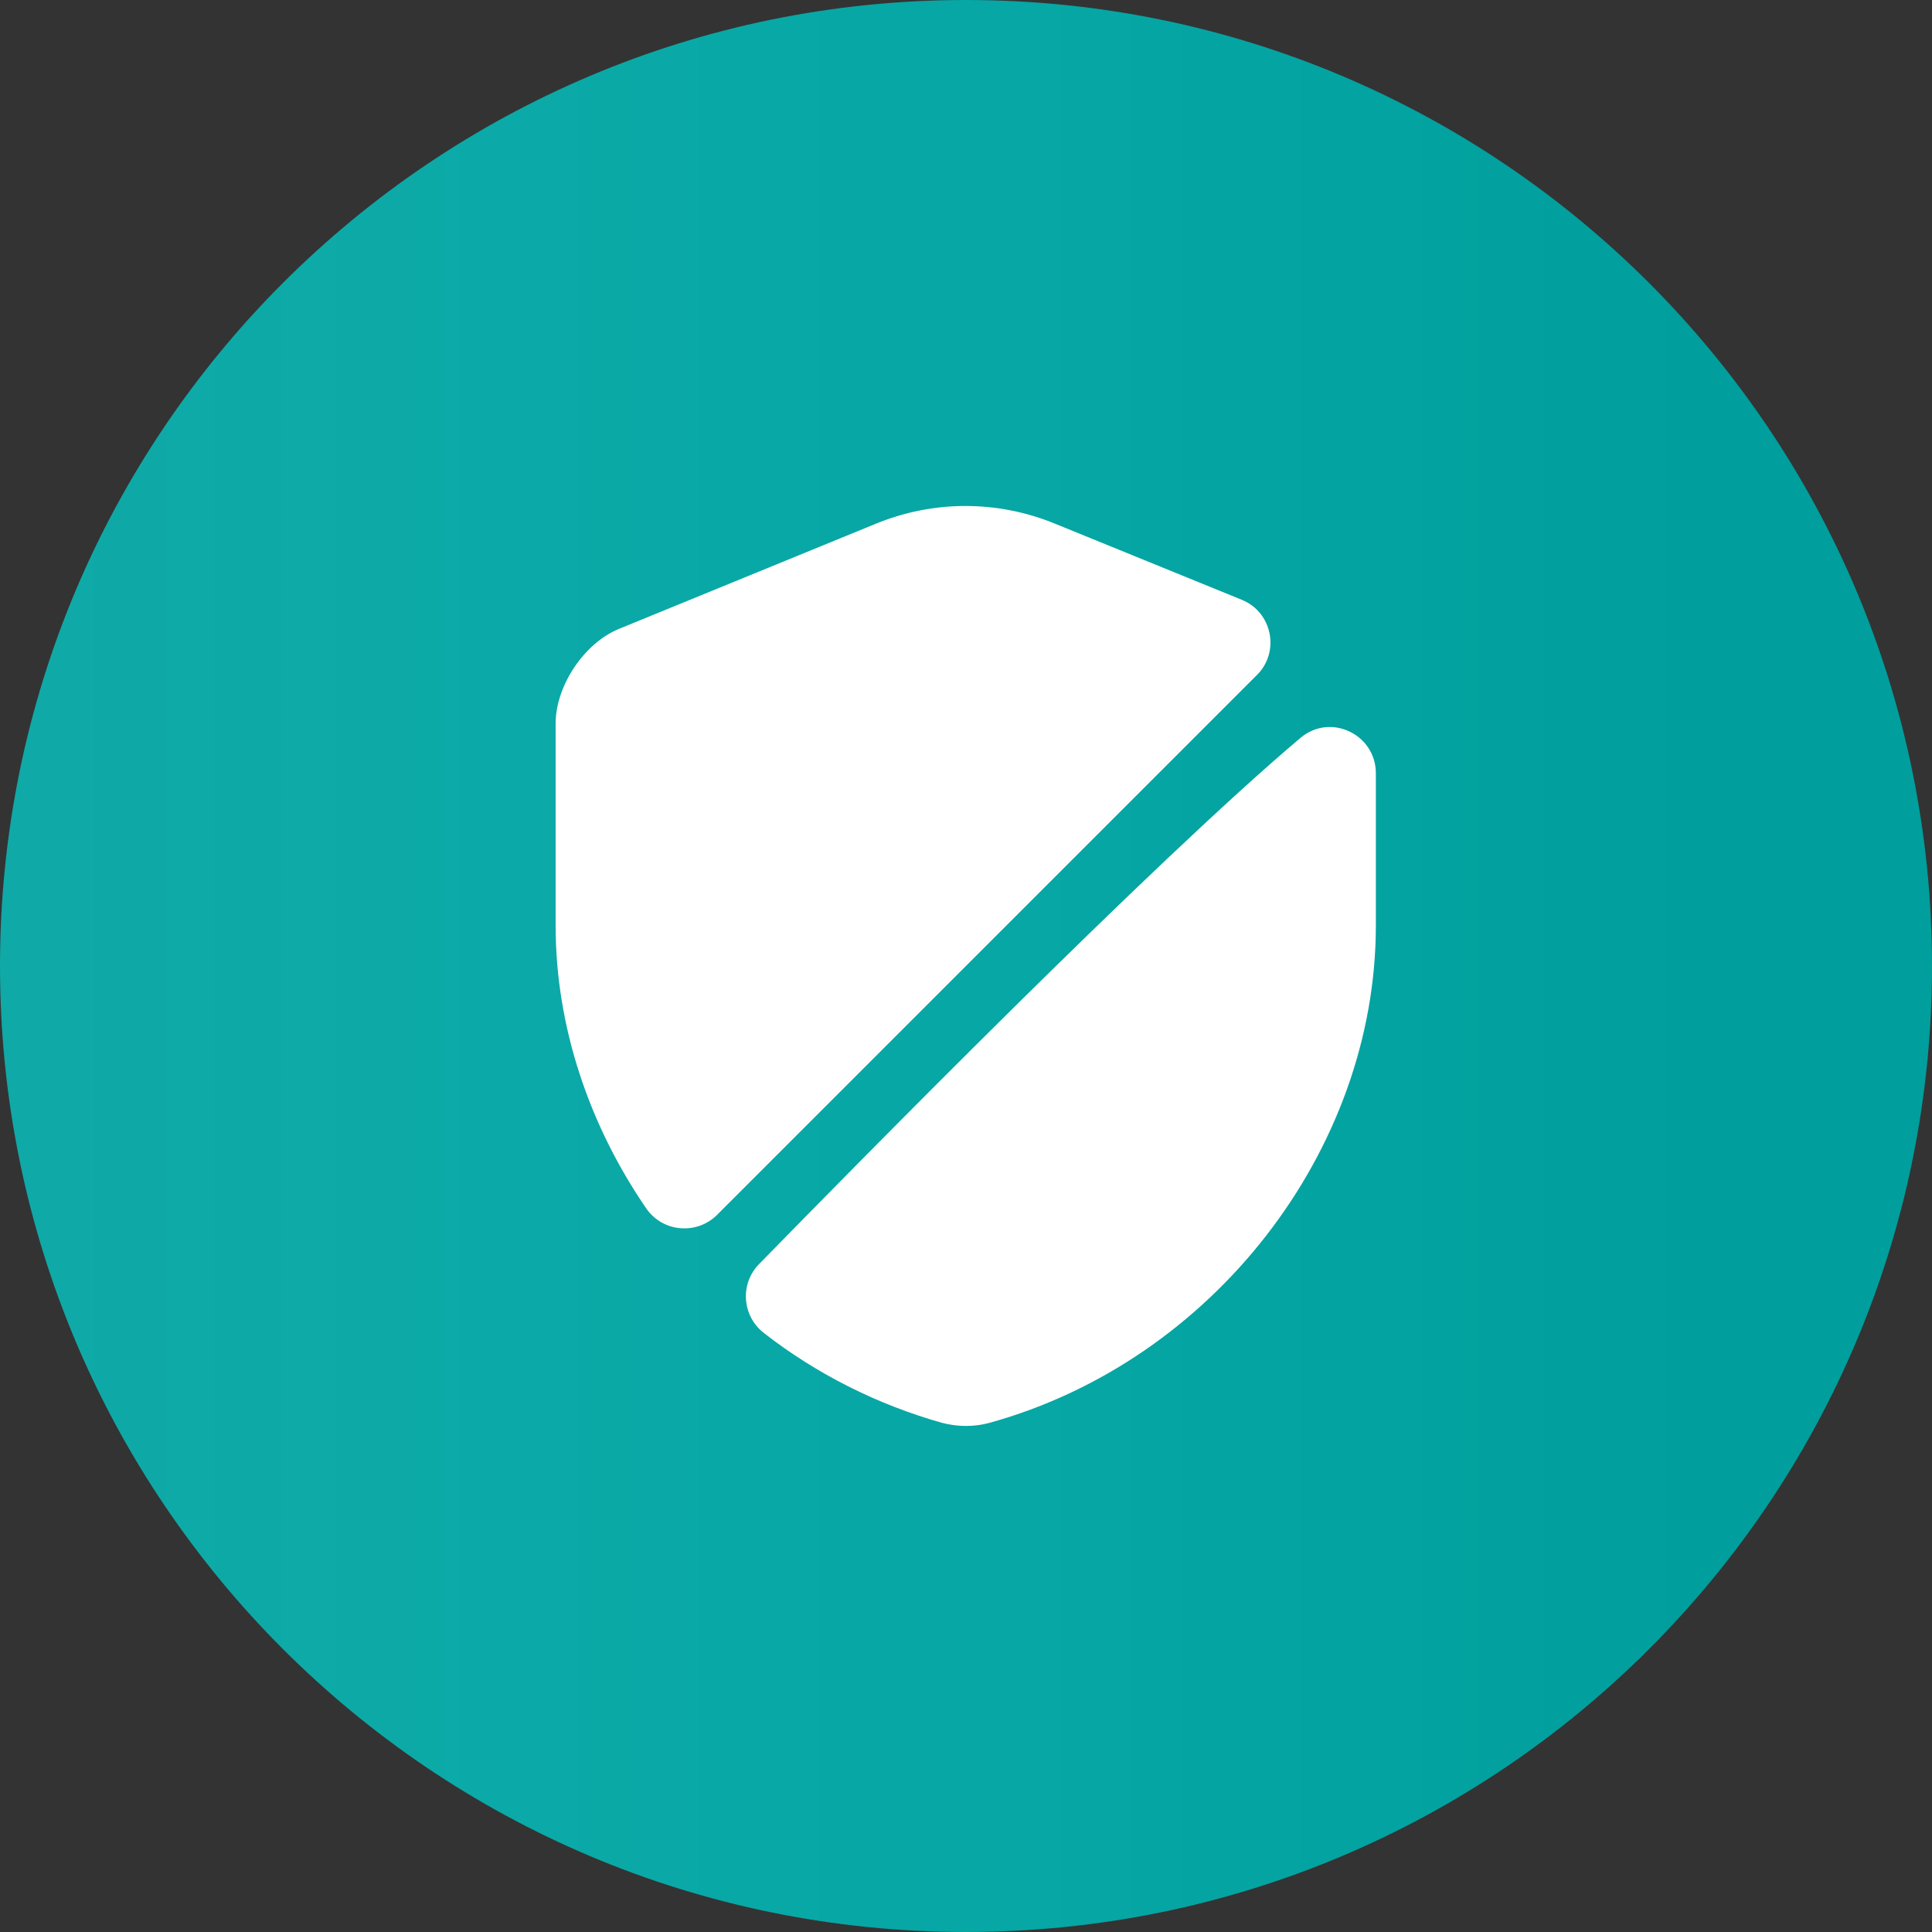
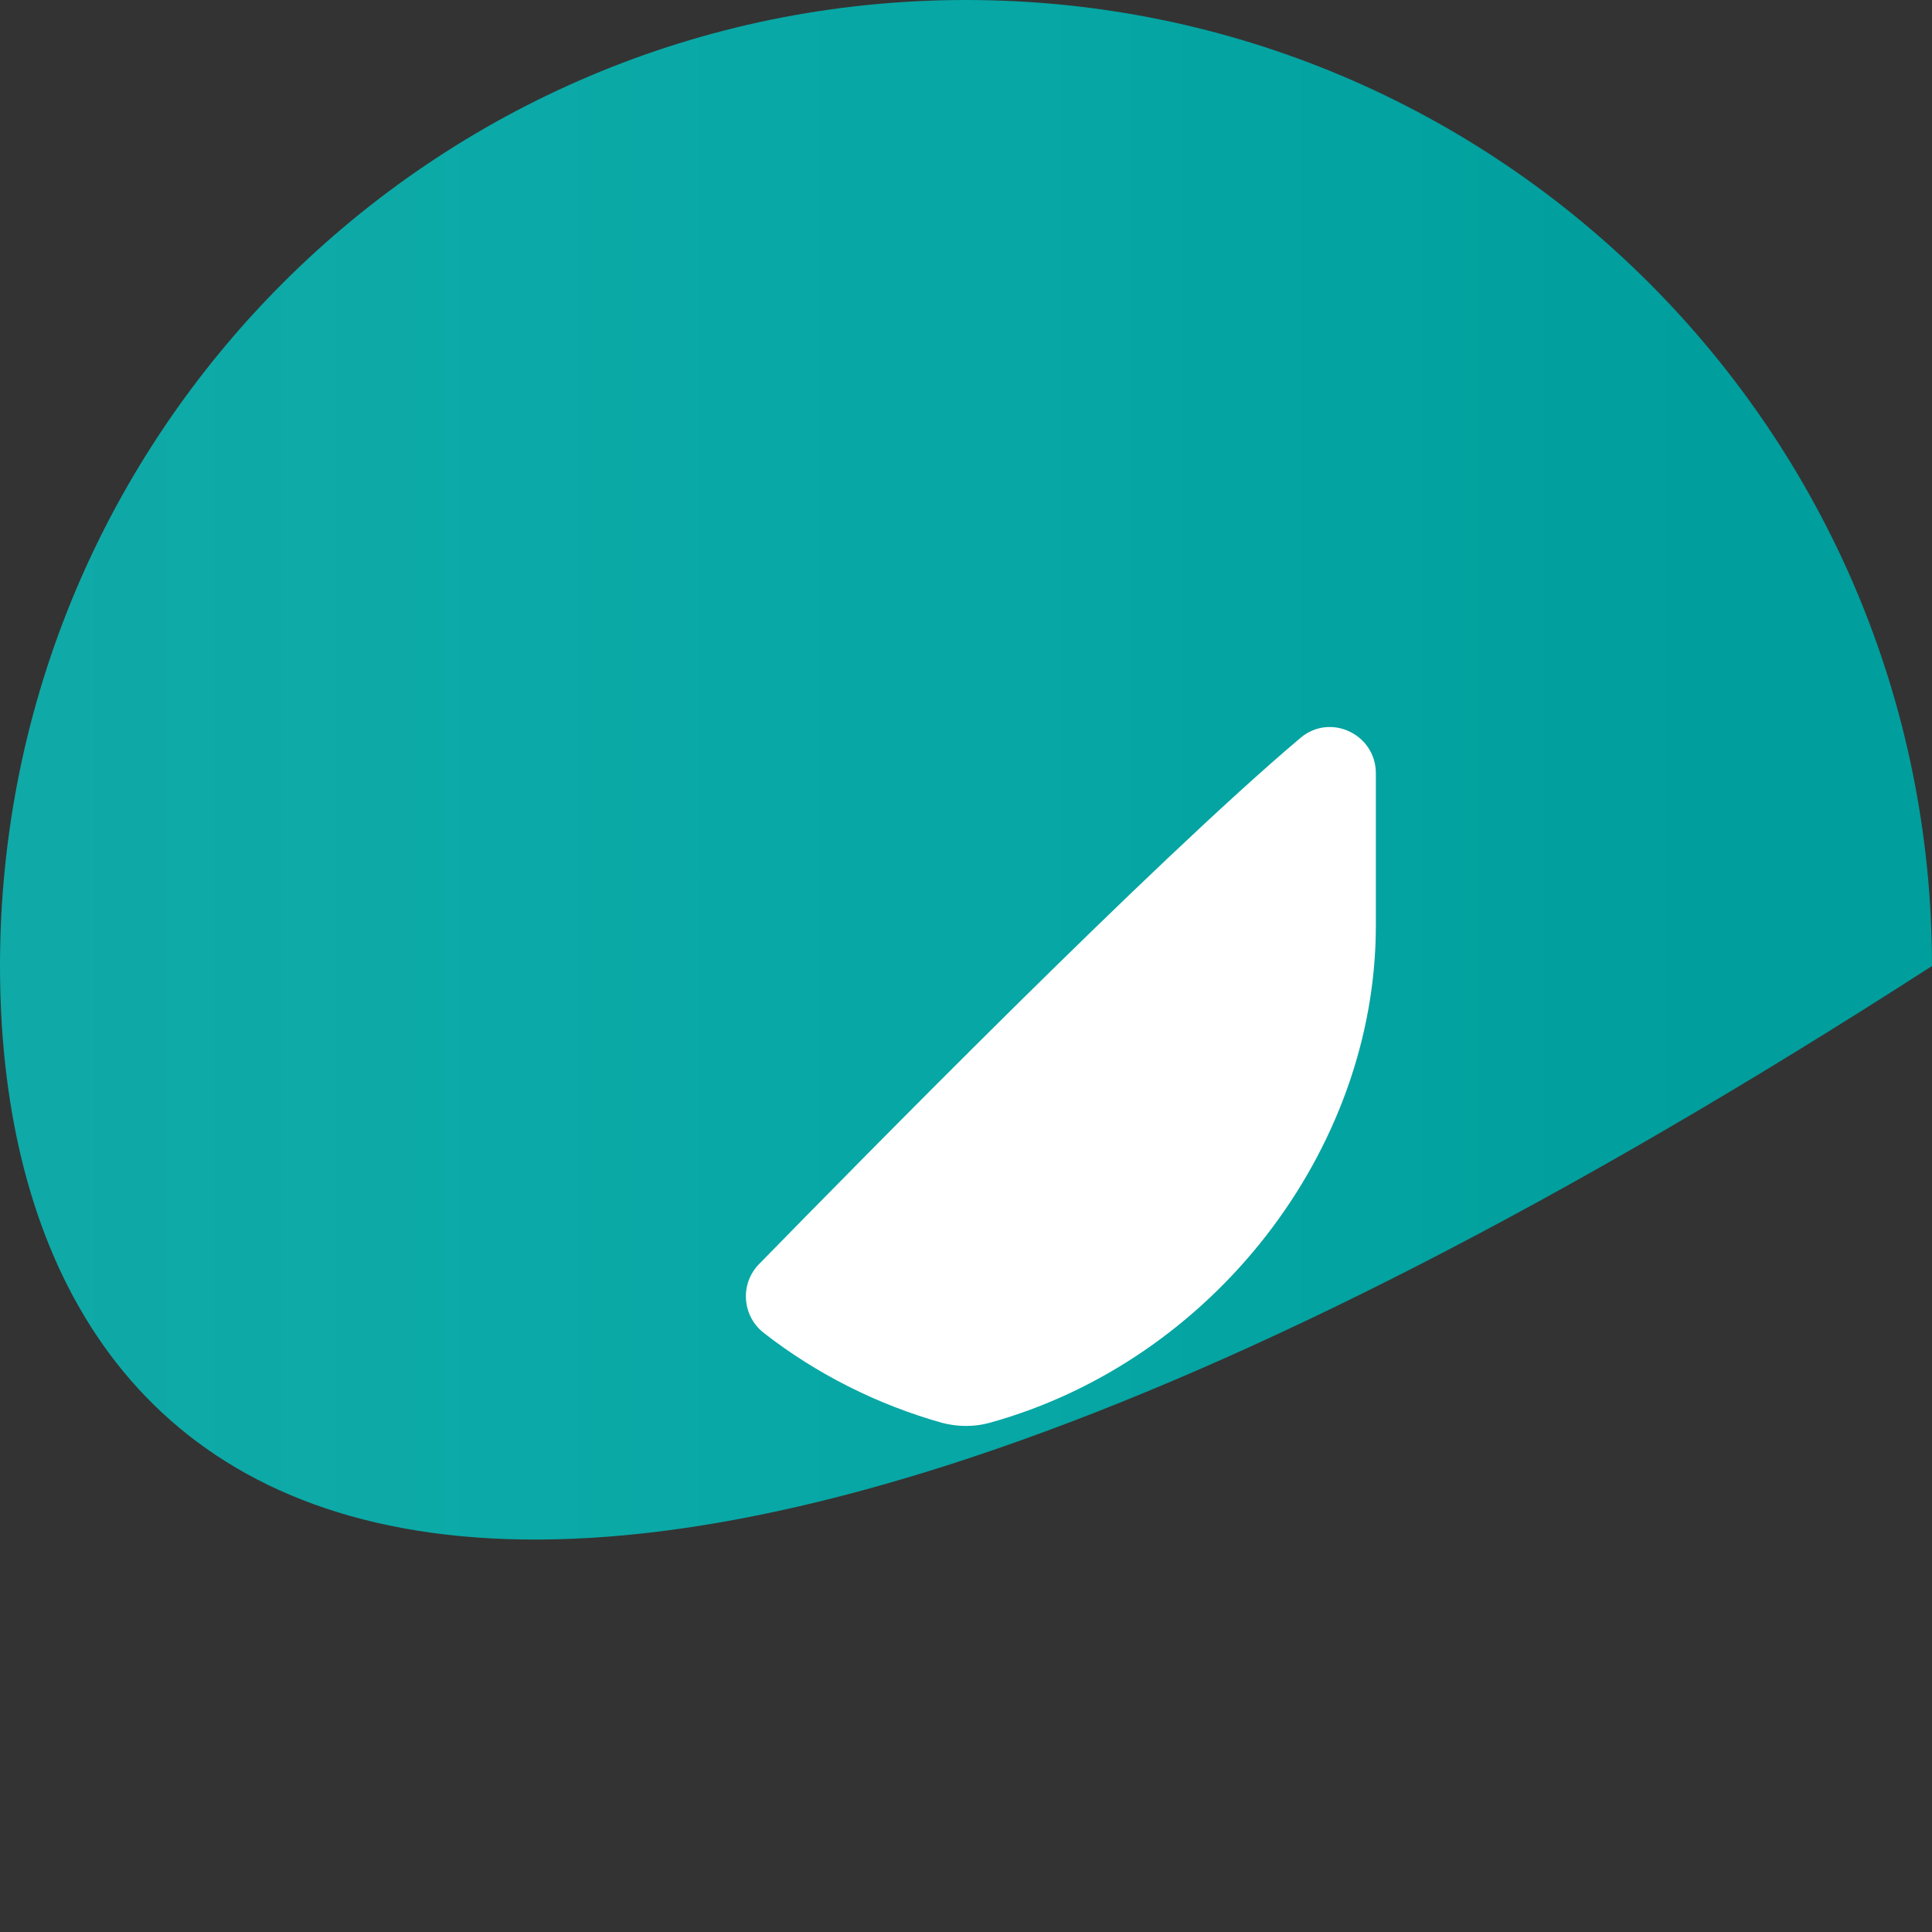
<svg xmlns="http://www.w3.org/2000/svg" width="56" height="56" viewBox="0 0 56 56" fill="none">
  <rect x="0" y="0" width="56" height="56" fill="#333333" stroke="none" />
-   <path d="M0 28C0 12.536 12.536 0 28 0C43.464 0 56 12.536 56 28C56 43.464 43.464 56 28 56C12.536 56 0 43.464 0 28Z" fill="url(#paint0_linear_61_2831)" />
-   <path d="M36.438 19.56L20.785 35.213C20.198 35.8 19.211 35.72 18.731 35.026C17.078 32.613 16.105 29.76 16.105 26.826V20.973C16.105 19.88 16.931 18.64 17.945 18.227L25.371 15.187C27.051 14.493 28.918 14.493 30.598 15.187L35.998 17.387C36.878 17.747 37.105 18.893 36.438 19.56Z" fill="white" />
+   <path d="M0 28C0 12.536 12.536 0 28 0C43.464 0 56 12.536 56 28C12.536 56 0 43.464 0 28Z" fill="url(#paint0_linear_61_2831)" />
  <path d="M37.694 21.389C38.56 20.655 39.88 21.282 39.88 22.415V26.829C39.88 33.349 35.147 39.455 28.68 41.242C28.24 41.362 27.76 41.362 27.307 41.242C25.414 40.709 23.654 39.815 22.147 38.642C21.507 38.149 21.44 37.215 22 36.642C24.907 33.669 33.414 25.002 37.694 21.389Z" fill="white" />
  <defs>
    <linearGradient id="paint0_linear_61_2831" x1="50" y1="28" x2="-1.62721e-06" y2="28" gradientUnits="userSpaceOnUse">
      <stop stop-color="#009E9C" />
      <stop offset="1" stop-color="#01D7D4" stop-opacity="0.72" />
    </linearGradient>
  </defs>
</svg>